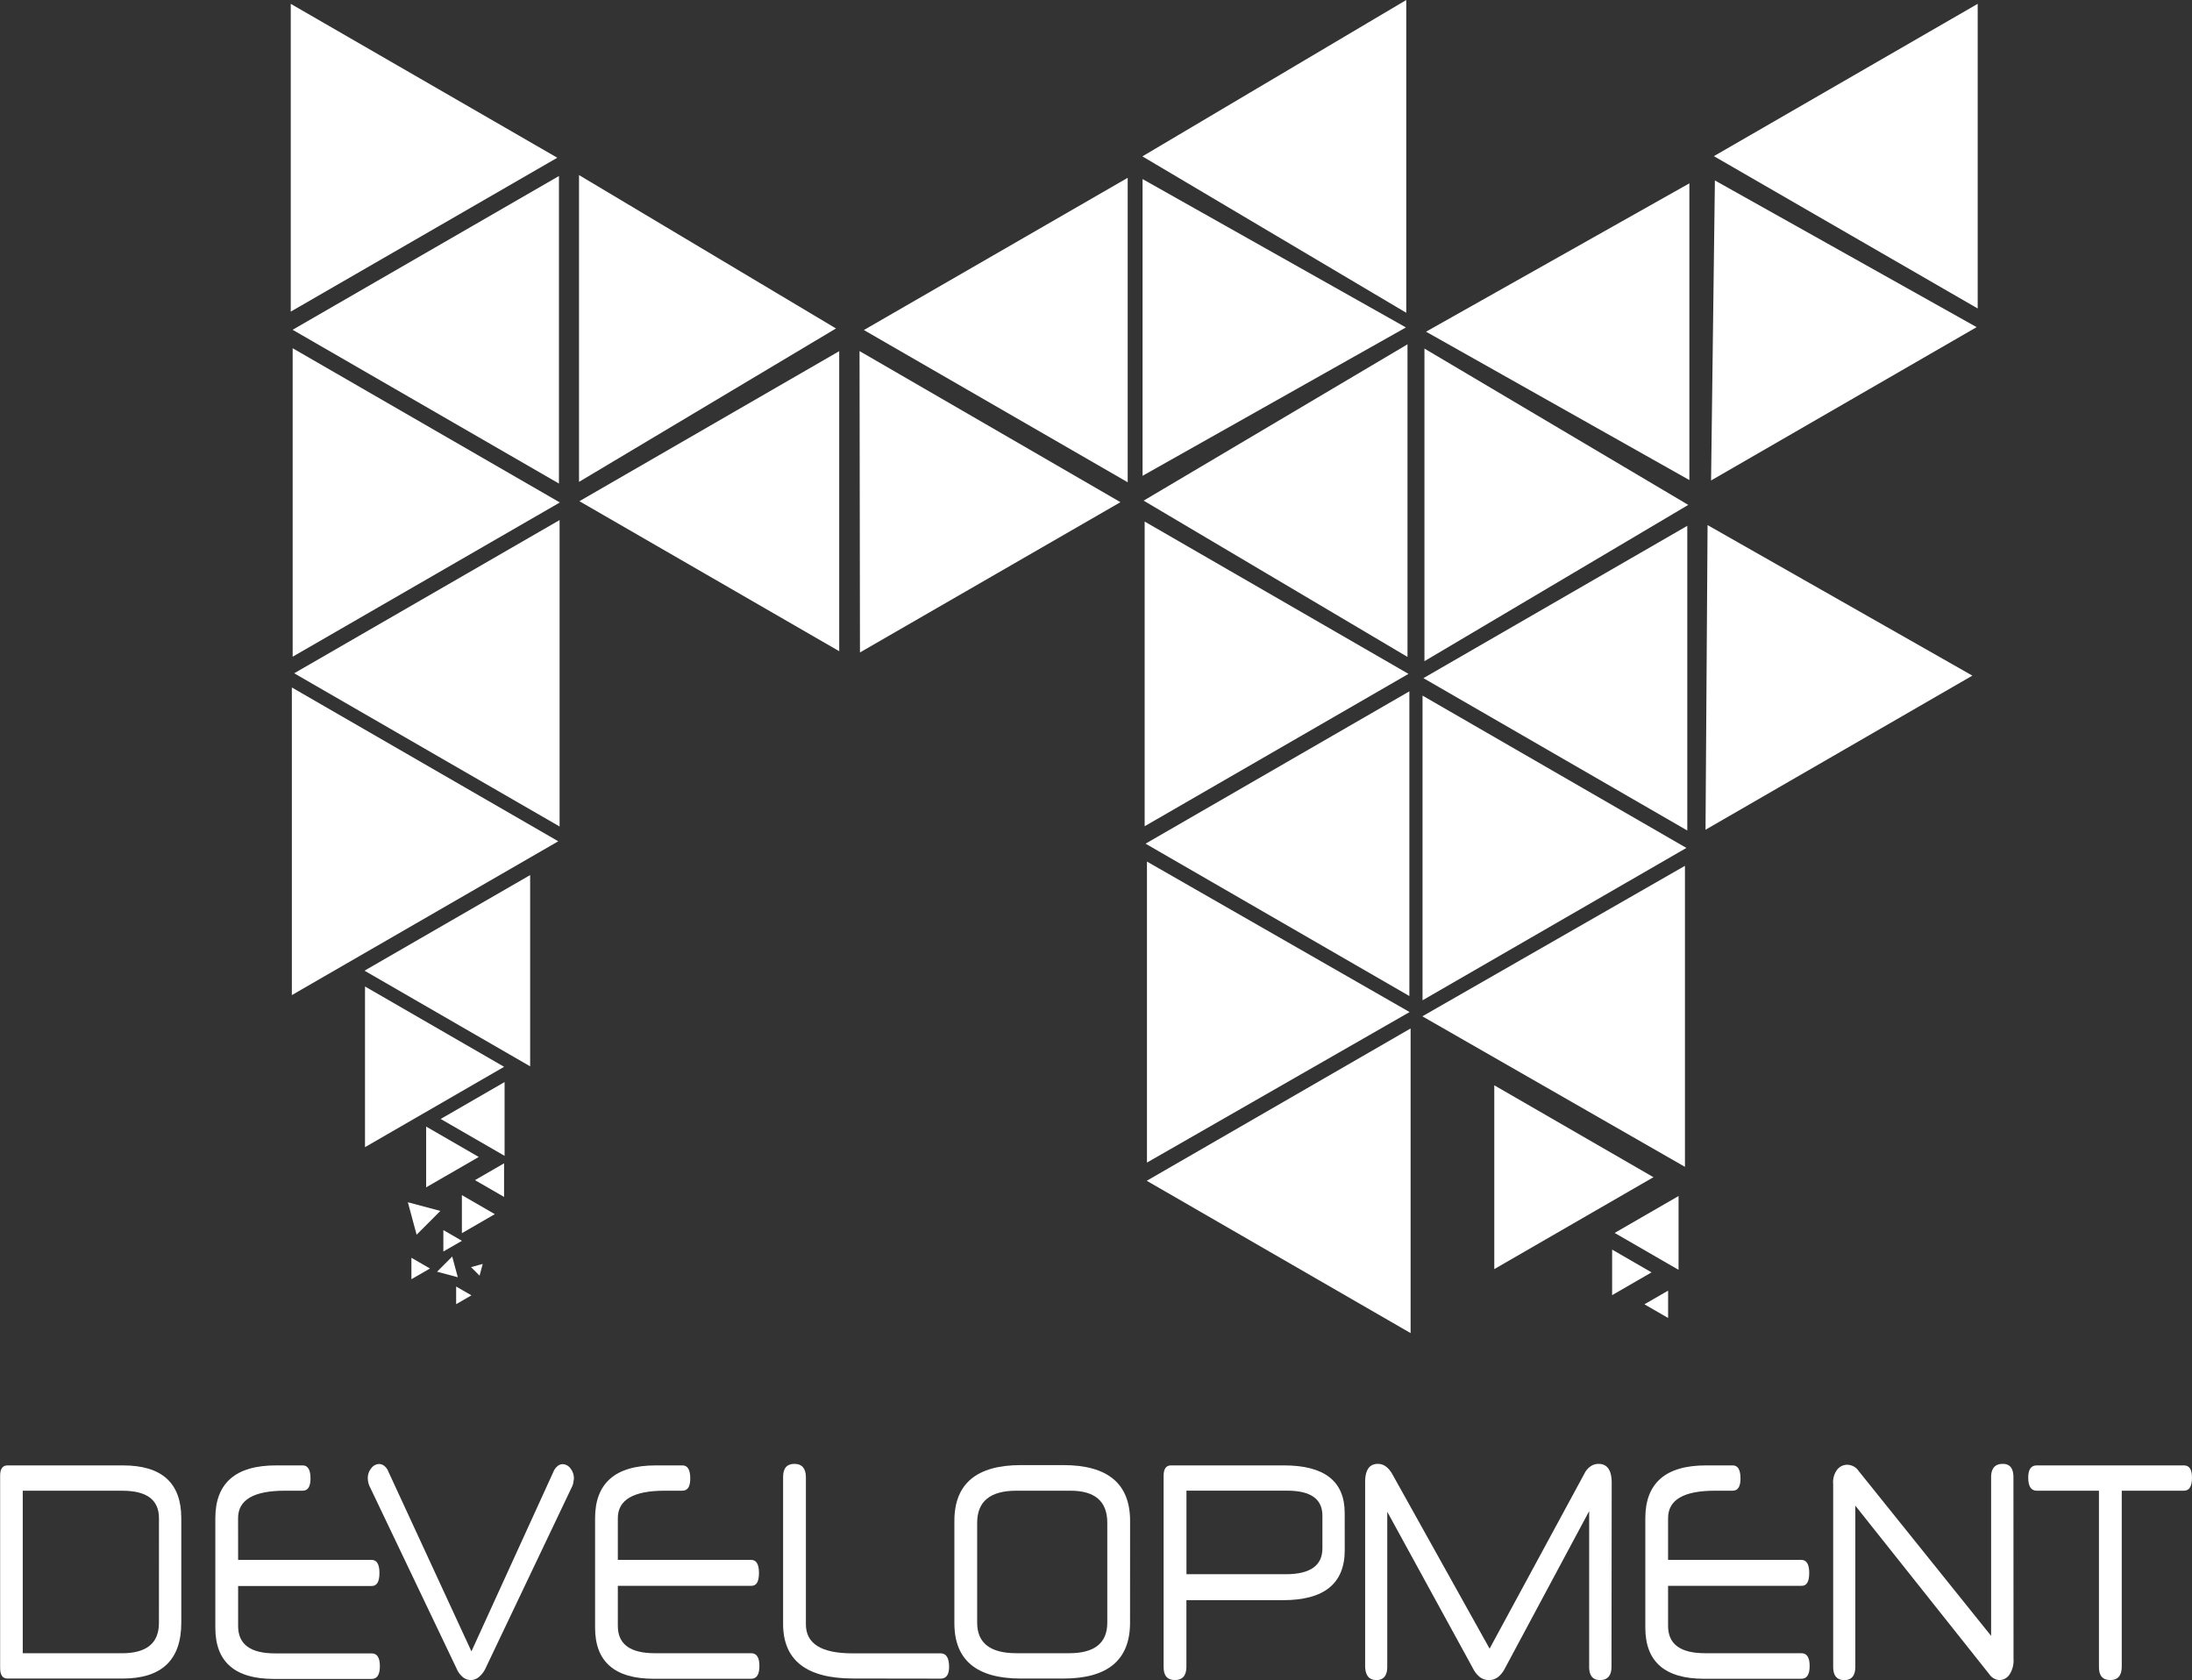
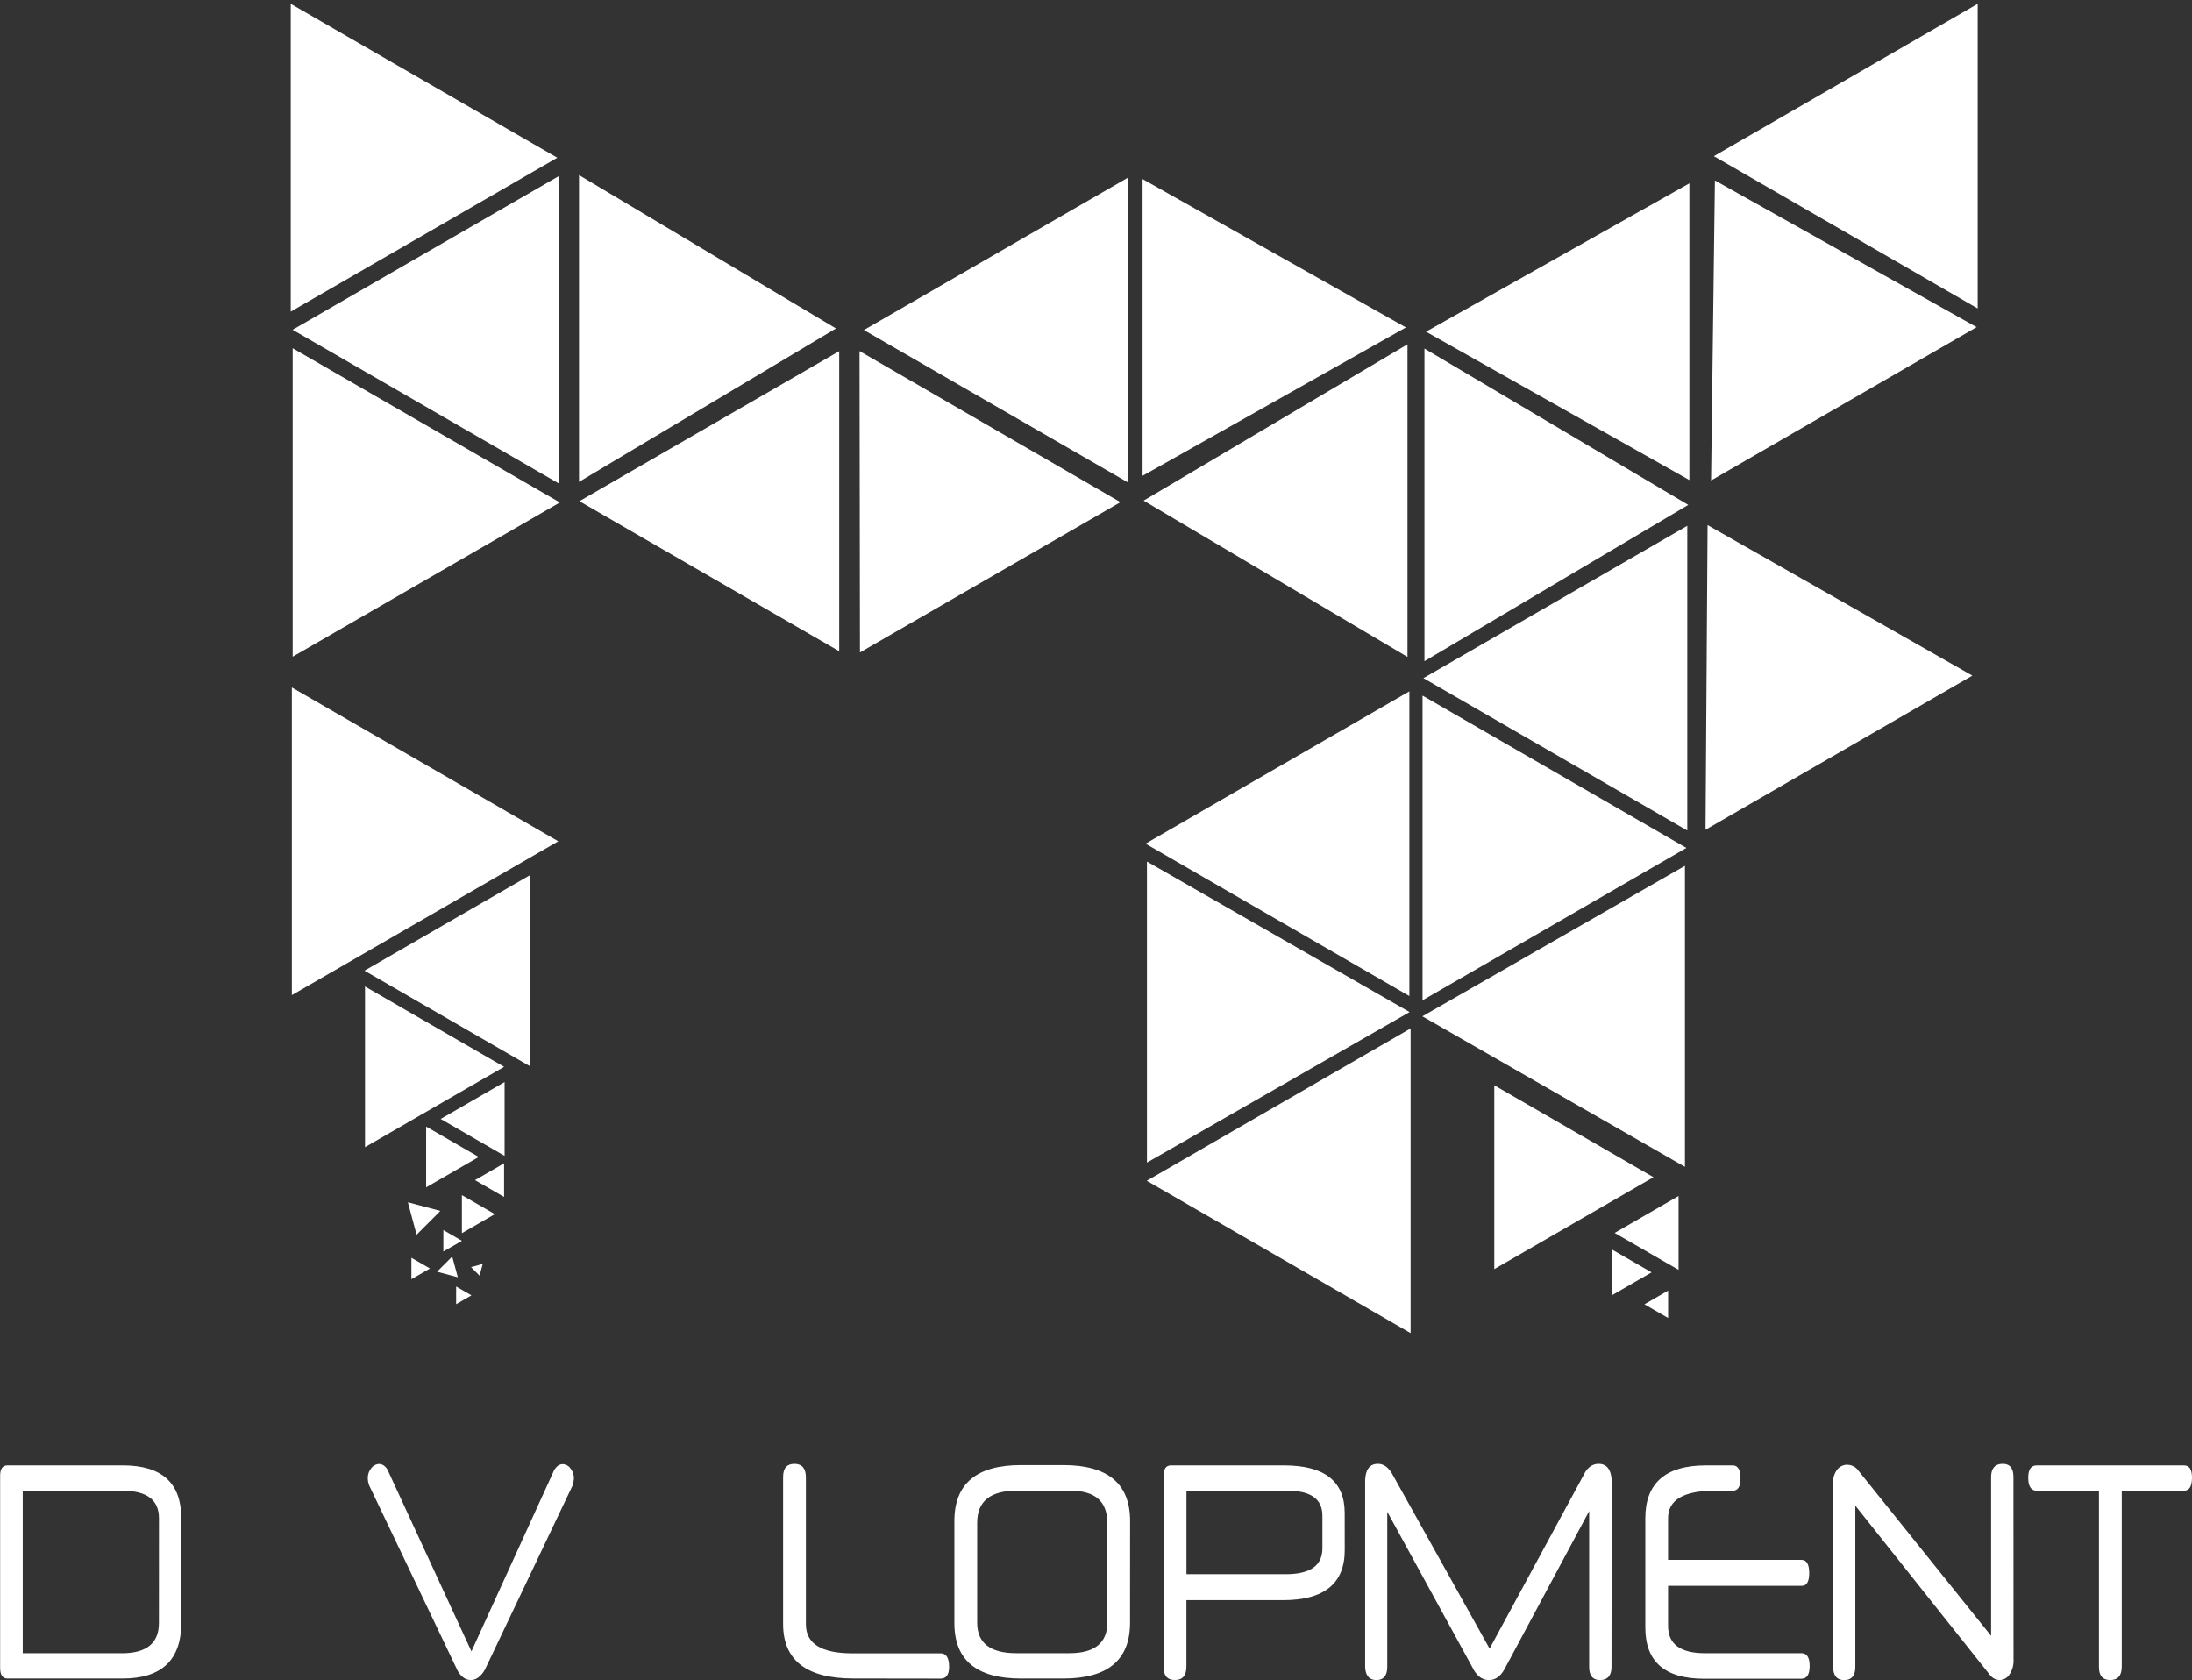
<svg xmlns="http://www.w3.org/2000/svg" id="a33f7336-8ef0-4acd-8054-3b31e39aa9a4" data-name="Layer 1" viewBox="0 0 514.48 394.31">
  <rect x="0" y="0" width="514.48" height="394.31" fill="#333333" stroke="none" />
  <title>logo1</title>
  <polygon points="68.69 81.73 68.69 154.13 131.4 117.93 68.69 81.73" style="fill: #ffffff" />
  <polygon points="68.68 77.4 131.19 113.49 131.19 41.31 68.68 77.4" style="fill: #ffffff" />
  <polygon points="196.21 77.09 135.9 41.09 135.9 113.1 196.21 77.09" style="fill: #ffffff" />
  <polygon points="130.8 37.02 68.24 0.9 68.24 73.14 130.8 37.02" style="fill: #ffffff" />
-   <polygon points="69.05 158.02 131.34 193.98 131.34 122.06 69.05 158.02" style="fill: #ffffff" />
  <polygon points="131.03 197.45 68.5 161.35 68.5 233.55 131.03 197.45" style="fill: #ffffff" />
  <polygon points="135.99 117.63 196.97 152.84 196.97 82.42 135.99 117.63" style="fill: #ffffff" />
  <polygon points="201.74 82.4 201.84 153.13 262.98 117.86 201.74 82.4" style="fill: #ffffff" />
  <polygon points="329.98 76.85 268.17 42.03 268.17 111.67 329.98 76.85" style="fill: #ffffff" />
  <polygon points="202.76 77.46 264.68 113.19 264.68 41.73 202.76 77.46" style="fill: #ffffff" />
-   <polygon points="268.13 36.7 330.06 73.41 330.06 0 268.13 36.7" style="fill: #ffffff" />
  <polygon points="268.42 117.5 330.35 154.18 330.35 80.81 268.42 117.5" style="fill: #ffffff" />
-   <polygon points="268.66 122.41 268.66 193.92 330.58 158.16 268.66 122.41" style="fill: #ffffff" />
  <polygon points="268.87 198.01 330.79 233.77 330.79 162.26 268.87 198.01" style="fill: #ffffff" />
  <polygon points="330.84 237.53 269.2 202.21 269.2 272.86 330.84 237.53" style="fill: #ffffff" />
  <polygon points="85.55 227.82 124.43 250.27 124.43 205.38 85.55 227.82" style="fill: #ffffff" />
  <polygon points="118.32 250.38 85.67 231.53 85.67 269.24 118.32 250.38" style="fill: #ffffff" />
  <polygon points="269.15 277.13 331.08 312.88 331.08 241.38 269.15 277.13" style="fill: #ffffff" />
  <polygon points="388.08 276.29 350.72 254.72 350.72 297.86 388.08 276.29" style="fill: #ffffff" />
  <polygon points="400.78 123.24 400.3 194.74 462.93 158.57 400.78 123.24" style="fill: #ffffff" />
  <polygon points="402.5 42.35 401.6 112.77 463.93 76.78 402.5 42.35" style="fill: #ffffff" />
  <polygon points="402.26 36.65 464.18 72.4 464.18 0.9 402.26 36.65" style="fill: #ffffff" />
  <g>
    <path d="M82.32,419.63q0,13.1-13.79,13.1h-27q-1.73,0-1.73-2.5V385.13q0-2.43,1.73-2.43H68.63q13.69,0,13.69,12.38Zm-5.24-24.53q0-6.45-8.55-6.45H45.11v38.14H68.37q8.7,0,8.7-7.1Z" transform="translate(-39.77 -38.77)" style="fill: #ffffff" />
-     <path d="M95.66,404.88H127q1.83,0,1.83,3.08T127,411H95.66v9.42q0,6.4,8.65,6.4H127q1.93,0,1.93,3t-1.93,3H104.1q-13.79,0-13.79-12V395.08q0-6.15,3.56-9.27t10.74-3.11h6.21q1.83,0,1.83,3.08,0,2.86-1.83,2.86h-4.17q-11,0-11,6.44Z" transform="translate(-39.77 -38.77)" style="fill: #ffffff" />
    <path d="M150.42,426.35l19.24-42.15a3.38,3.38,0,0,1,1-1.36,1.9,1.9,0,0,1,1.17-.43,2.35,2.35,0,0,1,1.83,1,3.74,3.74,0,0,1,.81,2.43q-.05.36-.13.86a3.33,3.33,0,0,1-.28.93l-20.31,42.65a5.78,5.78,0,0,1-1.58,2.08,2.88,2.88,0,0,1-3.72.07,5.28,5.28,0,0,1-1.53-2.08l-20.36-42.65a4.64,4.64,0,0,1-.46-1.93,3.59,3.59,0,0,1,.81-2.4,2.37,2.37,0,0,1,1.83-1,2.06,2.06,0,0,1,1.15.39,3,3,0,0,1,1,1.32Z" transform="translate(-39.77 -38.77)" style="fill: #ffffff" />
-     <path d="M184.78,404.88h31.3q1.83,0,1.83,3.08t-1.83,3h-31.3v9.42q0,6.4,8.65,6.4h22.65q1.93,0,1.93,3t-1.93,3H193.23q-13.79,0-13.79-12V395.08q0-6.15,3.56-9.27t10.74-3.11h6.21q1.83,0,1.83,3.08,0,2.86-1.83,2.86h-4.17q-11,0-11,6.44Z" transform="translate(-39.77 -38.77)" style="fill: #ffffff" />
    <path d="M240.06,432.72q-16.49,0-16.49-12.81V385.42q0-3.08,2.65-3.08t2.7,3.08V420q0,6.81,10.89,6.81h20.72q2,0,2,3.18,0,2.76-2,2.76Z" transform="translate(-39.77 -38.77)" style="fill: #ffffff" />
    <path d="M305,419.63q0,13.1-15.68,13.1H279.4q-15.63,0-15.63-13v-24q0-13.1,15.63-13.1h9.93q15.68,0,15.68,13.1Zm-5.34-23.46q0-7.53-8.64-7.53h-12.7q-9.2,0-9.2,7.53v23.44q0,7.17,9.2,7.17h12.4q8.94,0,8.94-7.17Z" transform="translate(-39.77 -38.77)" style="fill: #ffffff" />
    <path d="M355.39,402.59q0,11.74-14.46,11.74h-22.7v15.6q0,3.15-2.7,3.15t-2.65-3.15v-44.8q0-2.43,1.73-2.43h26.52q14.25,0,14.25,11.16Zm-5.24-8.09q0-5.87-8.25-5.87H318.24v19.61h23.31q8.6,0,8.6-6.08Z" transform="translate(-39.77 -38.77)" style="fill: #ffffff" />
    <path d="M418,429.93q0,3.15-2.7,3.15-2.55,0-2.54-3.15v-36.5L392.9,430.5q-1.43,2.58-3.61,2.58a3.5,3.5,0,0,1-2.11-.64,5.77,5.77,0,0,1-1.6-1.93l-20.21-36.93v36.35q0,3.15-2.54,3.15t-2.65-3.15V386.63q0-4.29,3-4.29,2.09,0,3.51,2.65l22.7,40.72,22.29-41.15a4.31,4.31,0,0,1,1.43-1.65,3.27,3.27,0,0,1,1.83-.57q3.1,0,3.11,4.44Z" transform="translate(-39.77 -38.77)" style="fill: #ffffff" />
    <path d="M431.28,404.88h31.3q1.83,0,1.83,3.08t-1.83,3h-31.3v9.42q0,6.4,8.65,6.4h22.65q1.93,0,1.93,3t-1.93,3H439.73q-13.79,0-13.79-12V395.08q0-6.15,3.56-9.27t10.74-3.11h6.21q1.83,0,1.83,3.08,0,2.86-1.83,2.86h-4.17q-11,0-11,6.44Z" transform="translate(-39.77 -38.77)" style="fill: #ffffff" />
    <path d="M512.36,428.14a5.94,5.94,0,0,1-1,3.72,2.82,2.82,0,0,1-2.24,1.22,2.91,2.91,0,0,1-1.27-.32,3.33,3.33,0,0,1-1.22-1.11l-31.4-39.5v37.79q0,3.15-2.6,3.15t-2.6-3.15V387.06a4.87,4.87,0,0,1,1-3.44,3,3,0,0,1,2.24-1.07,3.44,3.44,0,0,1,1.42.32A3.22,3.22,0,0,1,476,384l31.1,38.71V385.49q0-3.15,2.75-3.15,2.49,0,2.49,3.15Z" transform="translate(-39.77 -38.77)" style="fill: #ffffff" />
    <path d="M537.76,388.64v41.29q0,3.15-2.7,3.15t-2.65-3.15V388.64H517.81q-2,0-2-3.08,0-2.86,2-2.86h34.56q1.88,0,1.88,2.86,0,3.08-1.88,3.08Z" transform="translate(-39.77 -38.77)" style="fill: #ffffff" />
  </g>
  <polygon points="103.43 262.62 118.43 271.28 118.43 253.96 103.43 262.62" style="fill: #ffffff" />
  <polygon points="112.37 271.54 100.02 264.41 100.02 278.67 112.37 271.54" style="fill: #ffffff" />
  <polygon points="111.48 276.98 118.31 280.92 118.31 273.03 111.48 276.98" style="fill: #ffffff" />
  <polygon points="378.97 289.37 393.97 298.03 393.97 280.71 378.97 289.37" style="fill: #ffffff" />
  <polygon points="387.63 298.63 378.38 293.28 378.38 303.97 387.63 298.63" style="fill: #ffffff" />
  <polygon points="385.96 306.12 391.52 309.33 391.52 302.91 385.96 306.12" style="fill: #ffffff" />
  <polygon points="113.3 296.65 110.55 297.39 112.56 299.4 113.3 296.65" style="fill: #ffffff" />
  <polygon points="116.14 284.96 108.41 280.5 108.41 289.43 116.14 284.96" style="fill: #ffffff" />
  <polygon points="95.73 282.17 97.78 289.79 103.35 284.21 95.73 282.17" style="fill: #ffffff" />
  <polygon points="100.92 297.72 96.56 295.2 96.56 300.23 100.92 297.72" style="fill: #ffffff" />
  <polygon points="108.42 291.22 104.06 288.7 104.06 293.73 108.42 291.22" style="fill: #ffffff" />
  <polygon points="107.45 299.77 106.14 294.91 102.58 298.47 107.45 299.77" style="fill: #ffffff" />
  <polygon points="110.65 304.02 107.06 301.95 107.06 306.09 110.65 304.02" style="fill: #ffffff" />
  <polygon points="334.7 77.85 396.51 43.03 396.51 112.67 334.7 77.85" style="fill: #ffffff" />
  <polygon points="396.25 118.5 334.33 155.18 334.33 81.81 396.25 118.5" style="fill: #ffffff" />
  <polygon points="396.02 123.41 396.02 194.92 334.09 159.16 396.02 123.41" style="fill: #ffffff" />
  <polygon points="395.81 199.01 333.88 234.77 333.88 163.26 395.81 199.01" style="fill: #ffffff" />
  <polygon points="333.84 238.53 395.47 203.21 395.47 273.86 333.84 238.53" style="fill: #ffffff" />
</svg>